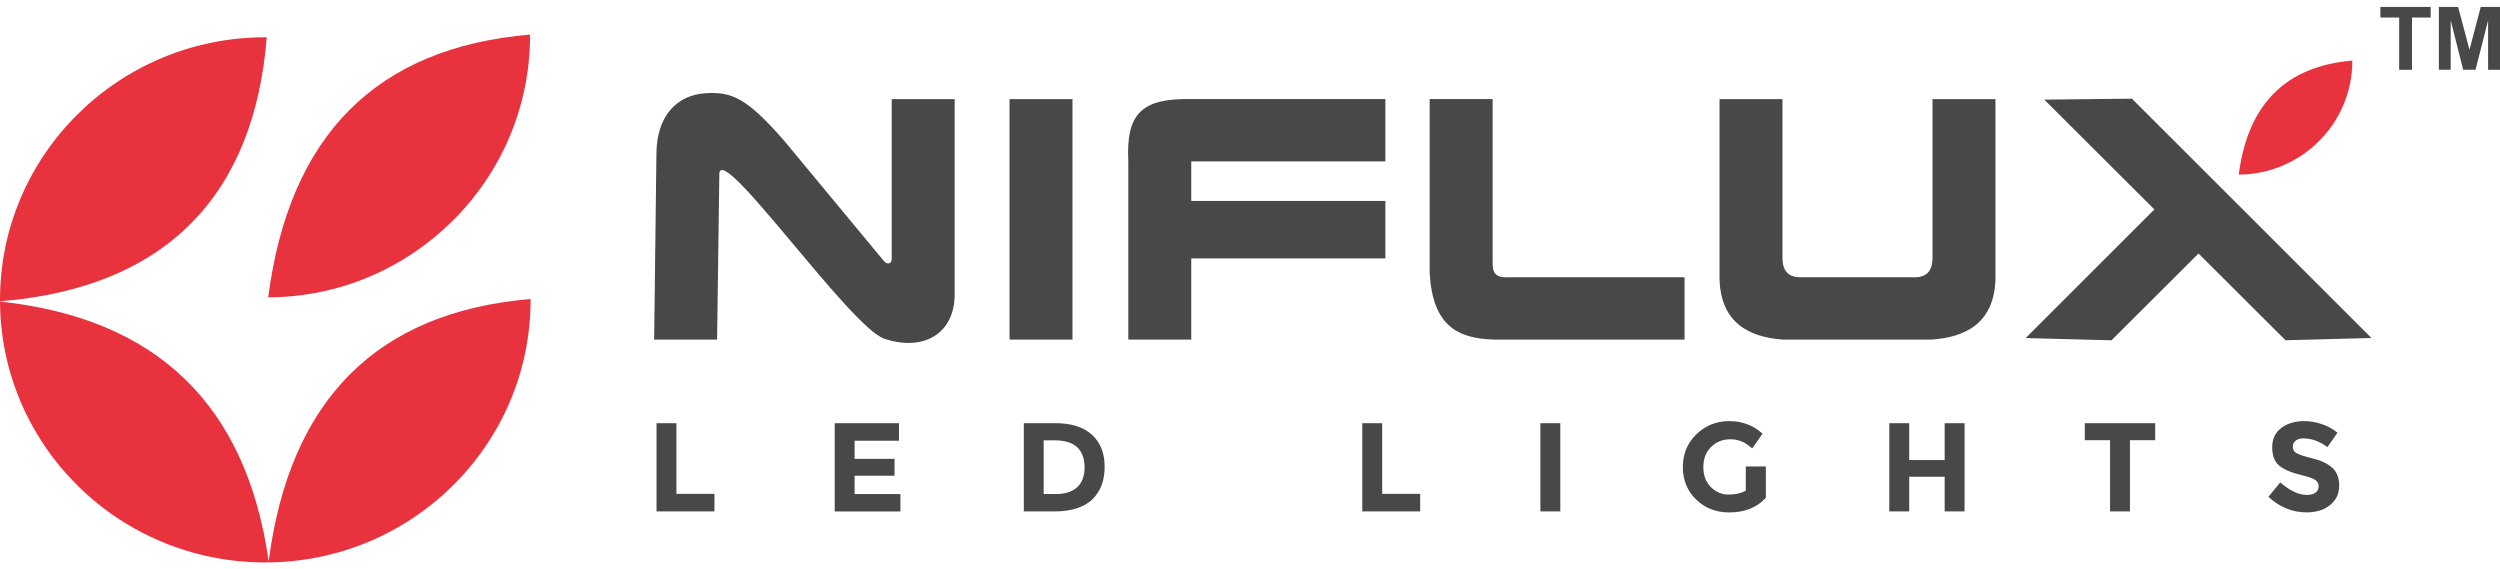
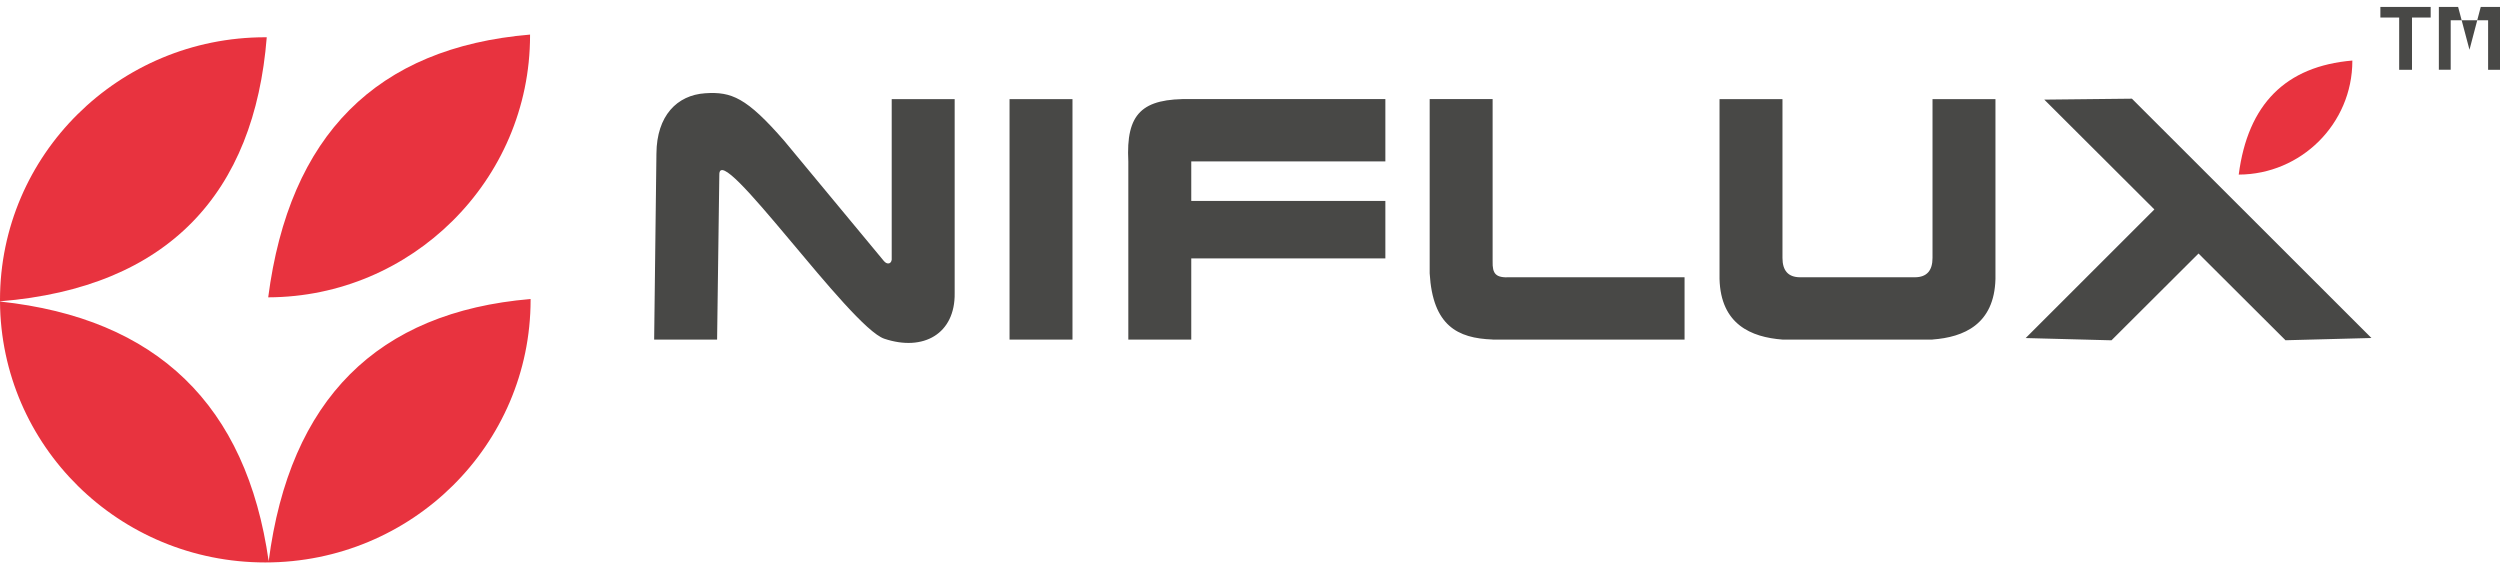
<svg xmlns="http://www.w3.org/2000/svg" width="180" height="41" viewBox="0 0 180 41" fill="none">
  <rect width="180" height="41" fill="#CFCFCF" />
  <g id="Home Page Static" clip-path="url(#clip0_186_2733)">
    <rect width="1921" height="7634" transform="translate(-309 -2462)" fill="white" />
    <g id="Clientele">
      <rect width="1920" height="478" transform="translate(-308 -323)" fill="white" />
      <g id="Frame 625978" opacity="0.8">
        <g id="Group 625994">
          <g id="Layer 1">
            <path id="Vector" fill-rule="evenodd" clip-rule="evenodd" d="M38.203 21.529V21.59C38.203 32.034 29.65 40.496 19.103 40.496C8.556 40.496 0.065 32.098 0 21.71C11.296 22.917 17.747 29.148 19.344 40.406C20.861 28.758 27.147 22.467 38.199 21.529M19.099 2.683C19.134 2.683 19.168 2.683 19.206 2.683C18.316 13.854 12.167 20.704 0 21.695C0 21.661 0 21.627 0 21.59C0 11.149 8.552 2.683 19.099 2.683Z" fill="#E2000F" />
            <path id="Vector_2" fill-rule="evenodd" clip-rule="evenodd" d="M19.31 21.412C20.827 9.719 27.113 3.428 38.164 2.49V2.55C38.164 7.771 36.028 12.499 32.57 15.919C29.169 19.286 24.488 21.393 19.31 21.408" fill="#E2000F" />
            <path id="Vector_3" fill-rule="evenodd" clip-rule="evenodd" d="M161.188 12.571C161.845 7.498 164.573 4.767 169.369 4.359V4.385C169.369 6.651 168.441 8.701 166.943 10.188C165.467 11.648 163.434 12.564 161.188 12.571Z" fill="#E2000F" />
            <path id="Vector_4" fill-rule="evenodd" clip-rule="evenodd" d="M164.565 24.498L170.744 24.336L153.498 7.105L147.189 7.173L155.115 15.079L145.848 24.34L152.027 24.502L158.294 18.253L164.561 24.502L164.565 24.498ZM72.687 24.449H77.219V7.139H72.687V24.449ZM81.239 24.449H85.771V18.605H99.746V14.466H85.771V11.622H99.746V7.135H85.771C82.202 7.059 81.063 8.179 81.239 11.622V24.445V24.449ZM107.469 24.449H121.288V19.963H108.73C107.702 20.016 107.443 19.736 107.469 18.805V7.135H102.937V19.687C103.159 23.451 104.943 24.355 107.469 24.445V24.449ZM139.137 24.449H128.338C126.087 24.279 123.894 23.36 123.806 20.088V7.139H128.338V18.571C128.338 19.479 128.747 19.959 129.599 19.963H137.88C138.732 19.959 139.141 19.479 139.141 18.571V7.139H143.673V20.084C143.589 23.356 141.392 24.279 139.141 24.445L139.137 24.449ZM47.099 24.449H51.631L51.791 12.586C51.742 9.938 61.184 23.557 63.672 24.389C66.489 25.331 68.781 24.029 68.736 21.102V7.139H64.203V18.696C64.165 19.01 63.871 19.074 63.634 18.786L56.465 10.139C53.752 7.022 52.666 6.587 50.767 6.715C48.757 6.851 47.282 8.319 47.263 11.058L47.099 24.449Z" fill="#1A1A18" />
-             <path id="Vector_5" d="M165.853 31.561C165.616 31.561 165.425 31.618 165.287 31.727C165.15 31.841 165.081 31.989 165.081 32.174C165.081 32.359 165.165 32.507 165.333 32.617C165.501 32.726 165.891 32.855 166.499 33.002C167.106 33.15 167.58 33.373 167.916 33.672C168.253 33.971 168.421 34.402 168.421 34.973C168.421 35.544 168.207 36.006 167.775 36.358C167.343 36.713 166.774 36.891 166.071 36.891C165.054 36.891 164.141 36.517 163.323 35.771L164.179 34.735C164.871 35.336 165.509 35.635 166.097 35.635C166.361 35.635 166.567 35.578 166.716 35.469C166.865 35.355 166.942 35.204 166.942 35.015C166.942 34.826 166.862 34.671 166.705 34.561C166.544 34.447 166.231 34.334 165.757 34.22C165.012 34.046 164.466 33.816 164.118 33.536C163.77 33.256 163.598 32.813 163.598 32.208C163.598 31.603 163.816 31.141 164.255 30.812C164.695 30.483 165.241 30.32 165.895 30.32C166.323 30.32 166.751 30.392 167.179 30.54C167.607 30.683 167.981 30.892 168.298 31.156L167.572 32.193C167.014 31.773 166.441 31.565 165.845 31.565M153.357 31.694V36.819H151.924V31.694H150.105V30.468H155.176V31.694H153.357ZM140.016 30.468H141.449V36.823H140.016V34.323H137.463V36.823H136.03V30.468H137.463V33.123H140.016V30.468ZM125.701 33.585H127.142V35.84C126.504 36.543 125.625 36.895 124.497 36.895C123.554 36.895 122.763 36.585 122.124 35.968C121.486 35.352 121.165 34.569 121.165 33.627C121.165 32.685 121.49 31.898 122.143 31.266C122.797 30.634 123.584 30.32 124.505 30.32C125.426 30.32 126.229 30.619 126.905 31.221L126.16 32.284C125.873 32.034 125.606 31.864 125.365 31.769C125.124 31.675 124.86 31.629 124.582 31.629C124.035 31.629 123.576 31.811 123.202 32.178C122.827 32.545 122.64 33.029 122.64 33.627C122.64 34.224 122.82 34.708 123.179 35.068C123.538 35.427 123.966 35.609 124.459 35.609C124.952 35.609 125.369 35.514 125.697 35.325V33.581L125.701 33.585ZM110.908 30.468H112.342V36.823H110.908V30.468ZM98.084 36.823V30.468H99.517V35.56H102.253V36.823H98.084ZM76.053 35.567C76.707 35.567 77.211 35.404 77.563 35.075C77.914 34.746 78.09 34.273 78.09 33.649C78.09 33.025 77.914 32.545 77.563 32.208C77.211 31.871 76.669 31.705 75.943 31.705H75.144V35.567H76.053ZM75.981 30.468C77.127 30.468 78.006 30.744 78.618 31.3C79.229 31.856 79.535 32.624 79.535 33.615C79.535 34.606 79.237 35.386 78.641 35.961C78.044 36.536 77.131 36.823 75.908 36.823H73.715V30.468H75.985H75.981ZM64.727 30.468V31.731H61.532V33.04H64.406V34.251H61.532V35.571H64.83V36.827H60.099V30.472H64.727V30.468ZM47.27 36.823V30.468H48.703V35.56H51.44V36.823H47.27Z" fill="#1A1A18" />
-             <path id="Vector_6" d="M175.598 5.024V0.5H176.985L177.803 3.583L178.613 0.5H180V5.024H179.144V1.461L178.239 5.021H177.348L176.45 1.461V5.021H175.59L175.598 5.024ZM172.74 5.024V1.264H171.387V0.5H175.009V1.264H173.664V5.024H172.74Z" fill="#1A1A18" />
+             <path id="Vector_6" d="M175.598 5.024V0.5H176.985L177.803 3.583L178.613 0.5H180V5.024H179.144V1.461H177.348L176.45 1.461V5.021H175.59L175.598 5.024ZM172.74 5.024V1.264H171.387V0.5H175.009V1.264H173.664V5.024H172.74Z" fill="#1A1A18" />
          </g>
        </g>
      </g>
    </g>
  </g>
  <defs>
    <clipPath id="clip0_186_2733">
      <rect width="1921" height="7634" fill="white" transform="translate(-309 -2462)" />
    </clipPath>
  </defs>
</svg>